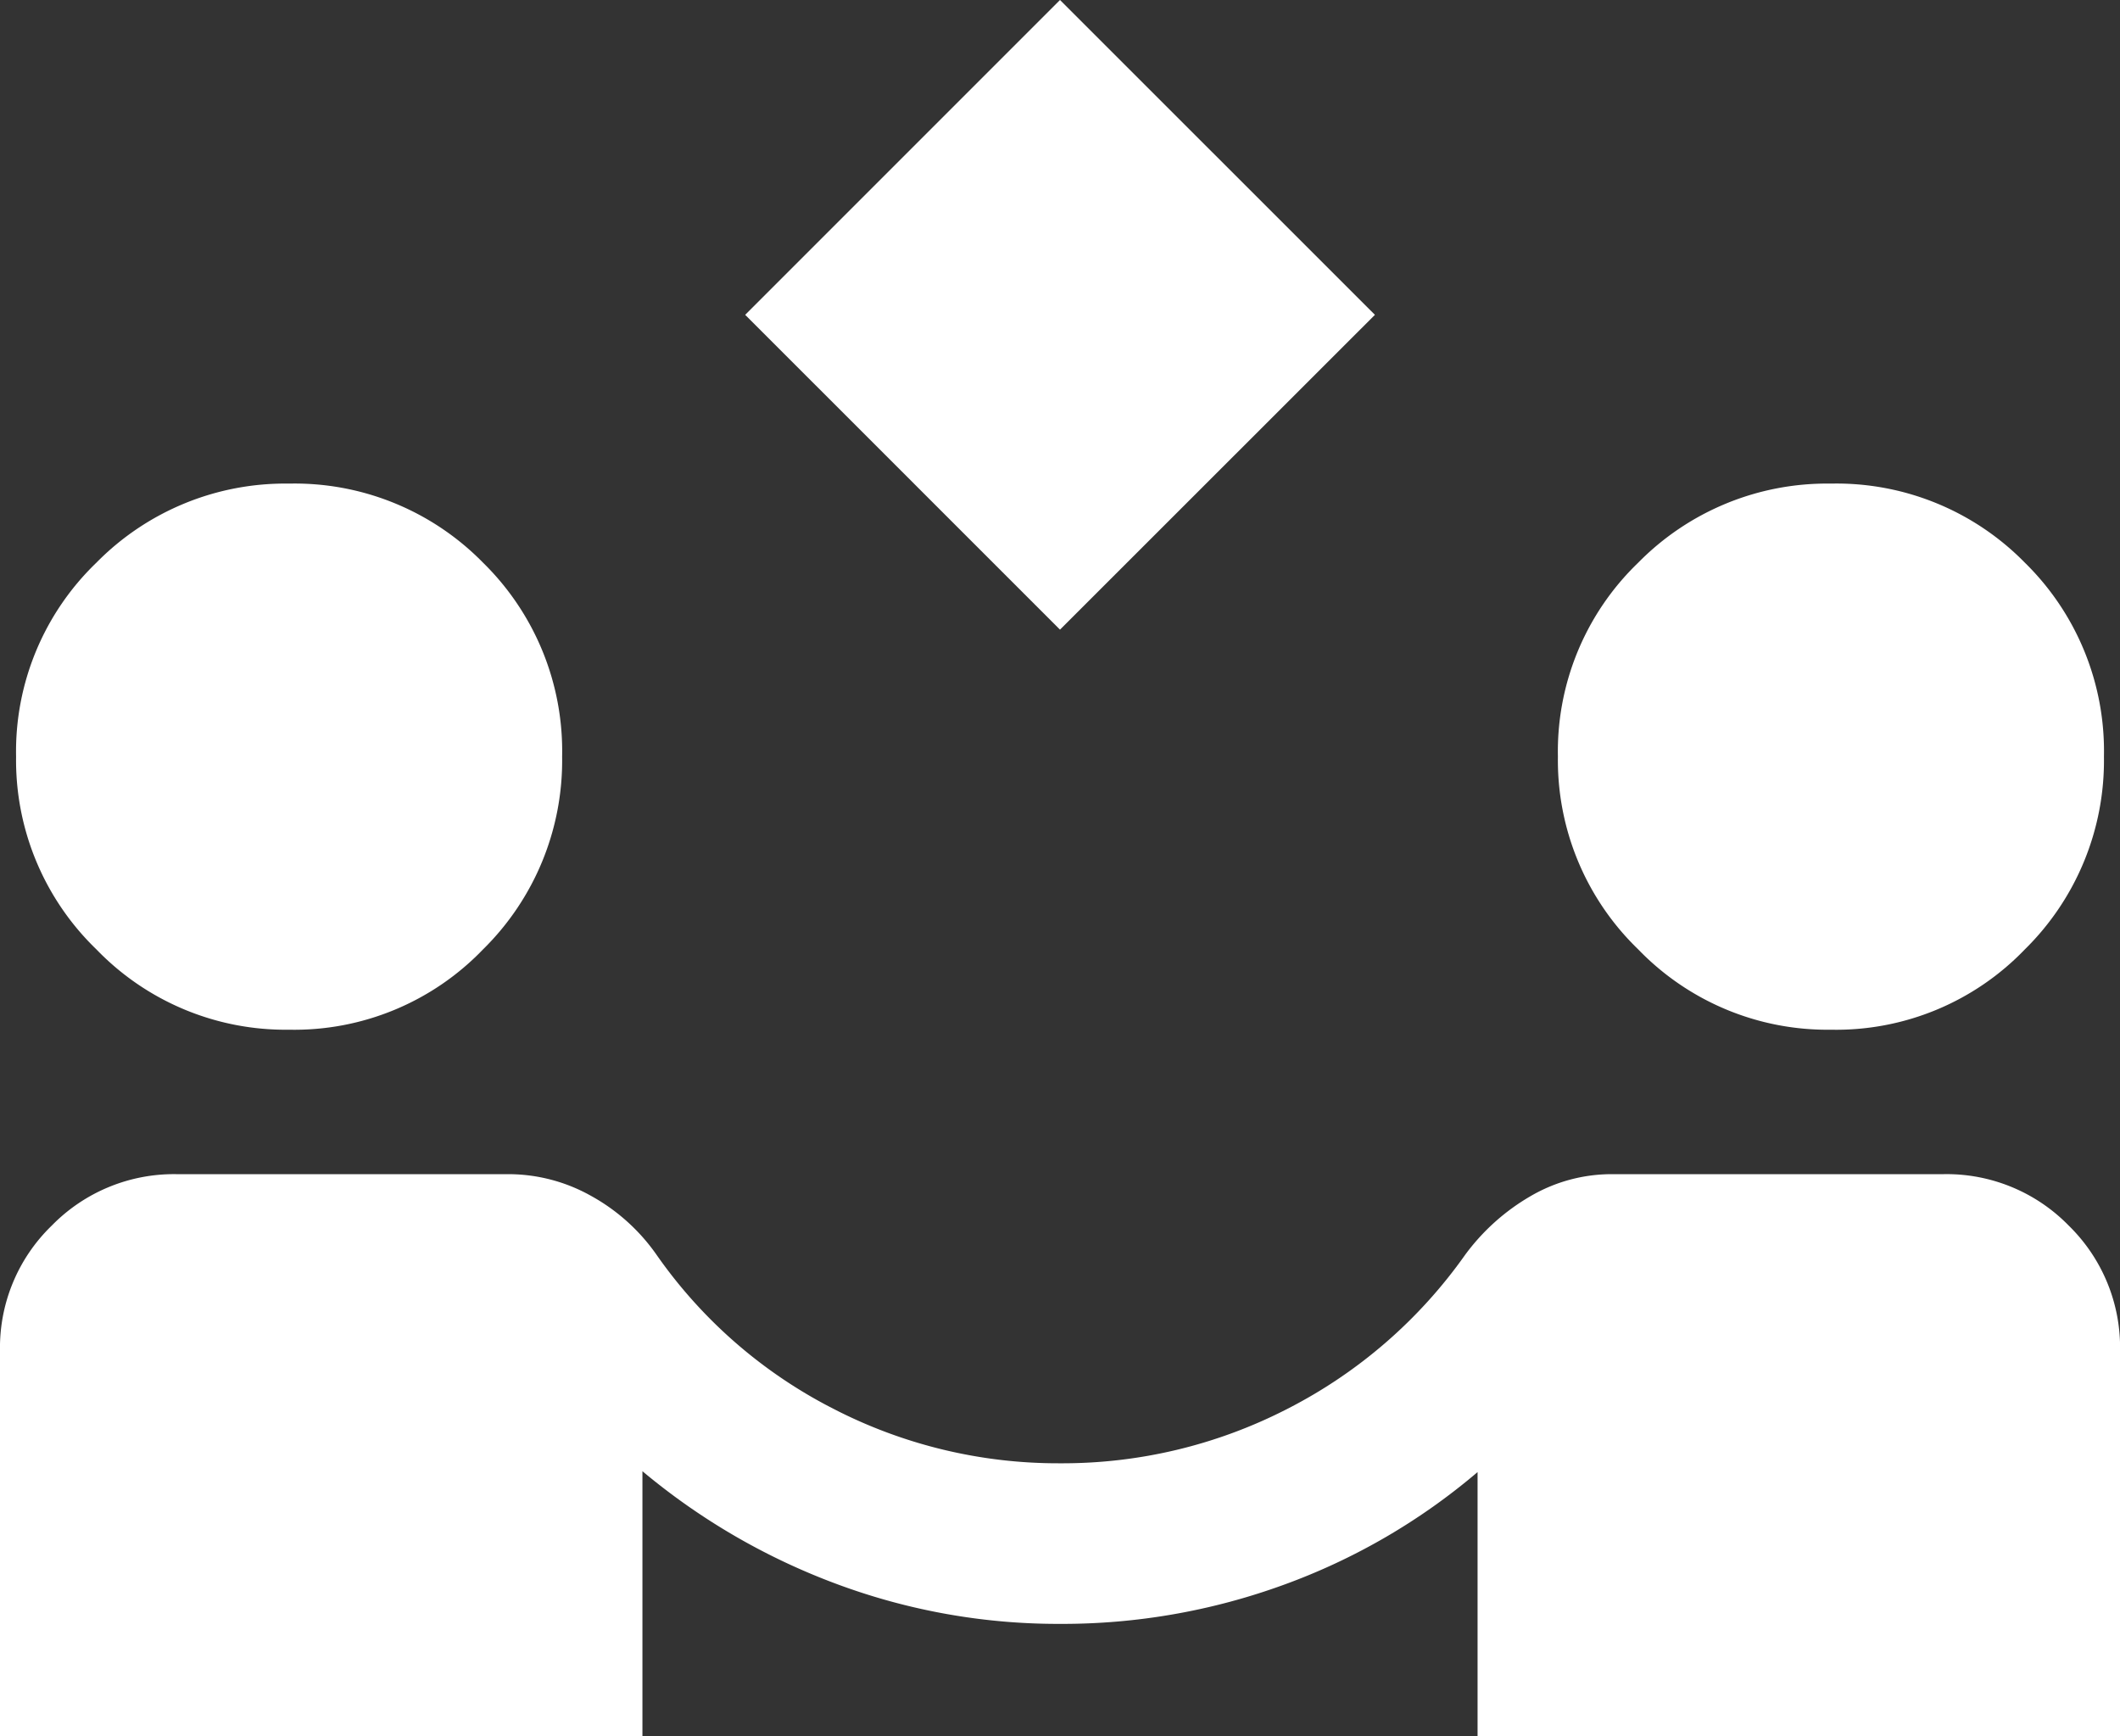
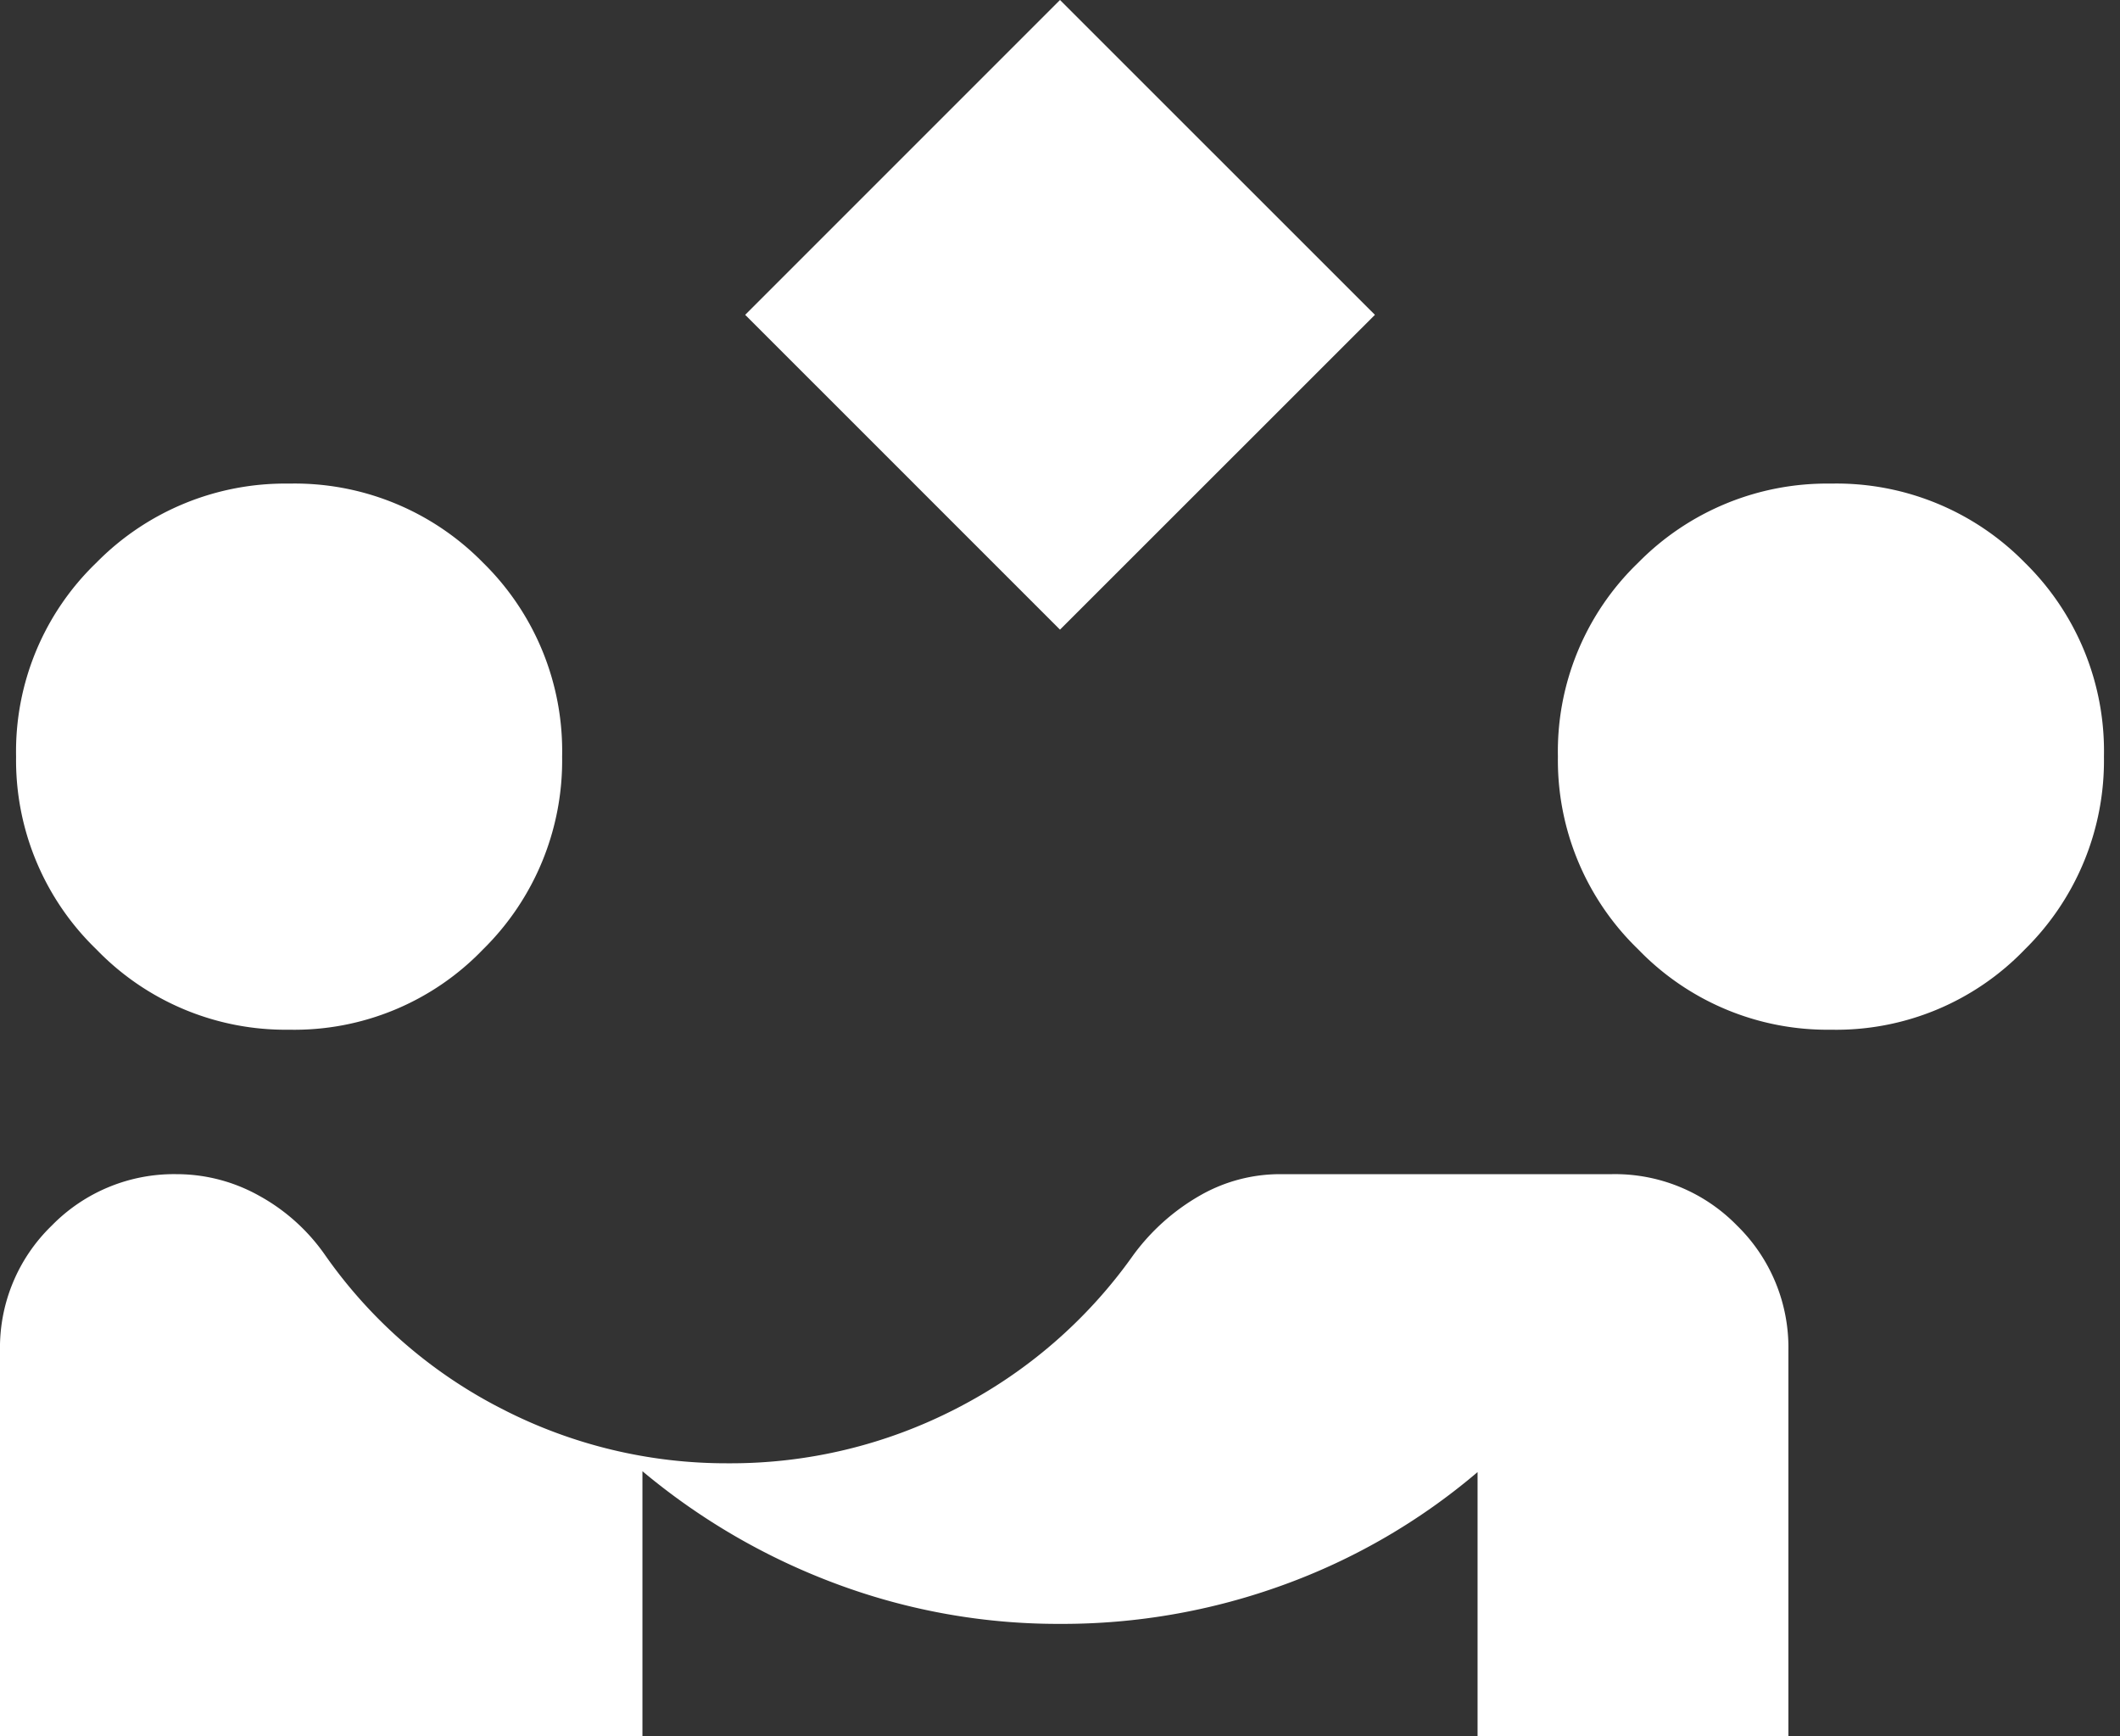
<svg xmlns="http://www.w3.org/2000/svg" width="74.474" height="60.99" viewBox="0 0 74.474 60.99">
  <rect x="0" y="0" width="74.474" height="60.99" fill="#333333" stroke="none" />
-   <path id="partner_exchange_40dp_1E99DE_FILL0_wght400_GRAD0_opsz40_1_" data-name="partner_exchange_40dp_1E99DE_FILL0_wght400_GRAD0_opsz40 (1)" d="M77.237-858.553,66.178-869.611,77.237-880.67,88.3-869.611ZM40-819.68v-13.541a5.964,5.964,0,0,1,1.82-4.4,6,6,0,0,1,4.386-1.805H57.857a5.934,5.934,0,0,1,2.905.762,6.821,6.821,0,0,1,2.314,2.087,16.99,16.99,0,0,0,6.192,5.388,17.209,17.209,0,0,0,7.97,1.919,17.267,17.267,0,0,0,8-1.919,17.225,17.225,0,0,0,6.22-5.388,7.543,7.543,0,0,1,2.327-2.087,5.65,5.65,0,0,1,2.835-.762h11.651a5.99,5.99,0,0,1,4.4,1.805,5.988,5.988,0,0,1,1.805,4.4v13.541H91.906v-9.281a22.165,22.165,0,0,1-6.784,3.95,22.707,22.707,0,0,1-7.885,1.382,22.305,22.305,0,0,1-7.843-1.4,23.208,23.208,0,0,1-6.826-3.963v9.309ZM50.156-844.5a9.232,9.232,0,0,1-6.77-2.822,9.233,9.233,0,0,1-2.821-6.77,9.2,9.2,0,0,1,2.821-6.813,9.3,9.3,0,0,1,6.77-2.778,9.263,9.263,0,0,1,6.813,2.778,9.265,9.265,0,0,1,2.778,6.813,9.3,9.3,0,0,1-2.778,6.77A9.191,9.191,0,0,1,50.156-844.5Zm54.163,0a9.232,9.232,0,0,1-6.77-2.822,9.233,9.233,0,0,1-2.821-6.77,9.2,9.2,0,0,1,2.821-6.813,9.3,9.3,0,0,1,6.77-2.778,9.263,9.263,0,0,1,6.813,2.778,9.265,9.265,0,0,1,2.778,6.813,9.3,9.3,0,0,1-2.778,6.77A9.192,9.192,0,0,1,104.318-844.5Z" transform="translate(-40 880.67)" fill="#fff" />
+   <path id="partner_exchange_40dp_1E99DE_FILL0_wght400_GRAD0_opsz40_1_" data-name="partner_exchange_40dp_1E99DE_FILL0_wght400_GRAD0_opsz40 (1)" d="M77.237-858.553,66.178-869.611,77.237-880.67,88.3-869.611ZM40-819.68v-13.541a5.964,5.964,0,0,1,1.82-4.4,6,6,0,0,1,4.386-1.805a5.934,5.934,0,0,1,2.905.762,6.821,6.821,0,0,1,2.314,2.087,16.99,16.99,0,0,0,6.192,5.388,17.209,17.209,0,0,0,7.97,1.919,17.267,17.267,0,0,0,8-1.919,17.225,17.225,0,0,0,6.22-5.388,7.543,7.543,0,0,1,2.327-2.087,5.65,5.65,0,0,1,2.835-.762h11.651a5.99,5.99,0,0,1,4.4,1.805,5.988,5.988,0,0,1,1.805,4.4v13.541H91.906v-9.281a22.165,22.165,0,0,1-6.784,3.95,22.707,22.707,0,0,1-7.885,1.382,22.305,22.305,0,0,1-7.843-1.4,23.208,23.208,0,0,1-6.826-3.963v9.309ZM50.156-844.5a9.232,9.232,0,0,1-6.77-2.822,9.233,9.233,0,0,1-2.821-6.77,9.2,9.2,0,0,1,2.821-6.813,9.3,9.3,0,0,1,6.77-2.778,9.263,9.263,0,0,1,6.813,2.778,9.265,9.265,0,0,1,2.778,6.813,9.3,9.3,0,0,1-2.778,6.77A9.191,9.191,0,0,1,50.156-844.5Zm54.163,0a9.232,9.232,0,0,1-6.77-2.822,9.233,9.233,0,0,1-2.821-6.77,9.2,9.2,0,0,1,2.821-6.813,9.3,9.3,0,0,1,6.77-2.778,9.263,9.263,0,0,1,6.813,2.778,9.265,9.265,0,0,1,2.778,6.813,9.3,9.3,0,0,1-2.778,6.77A9.192,9.192,0,0,1,104.318-844.5Z" transform="translate(-40 880.67)" fill="#fff" />
</svg>